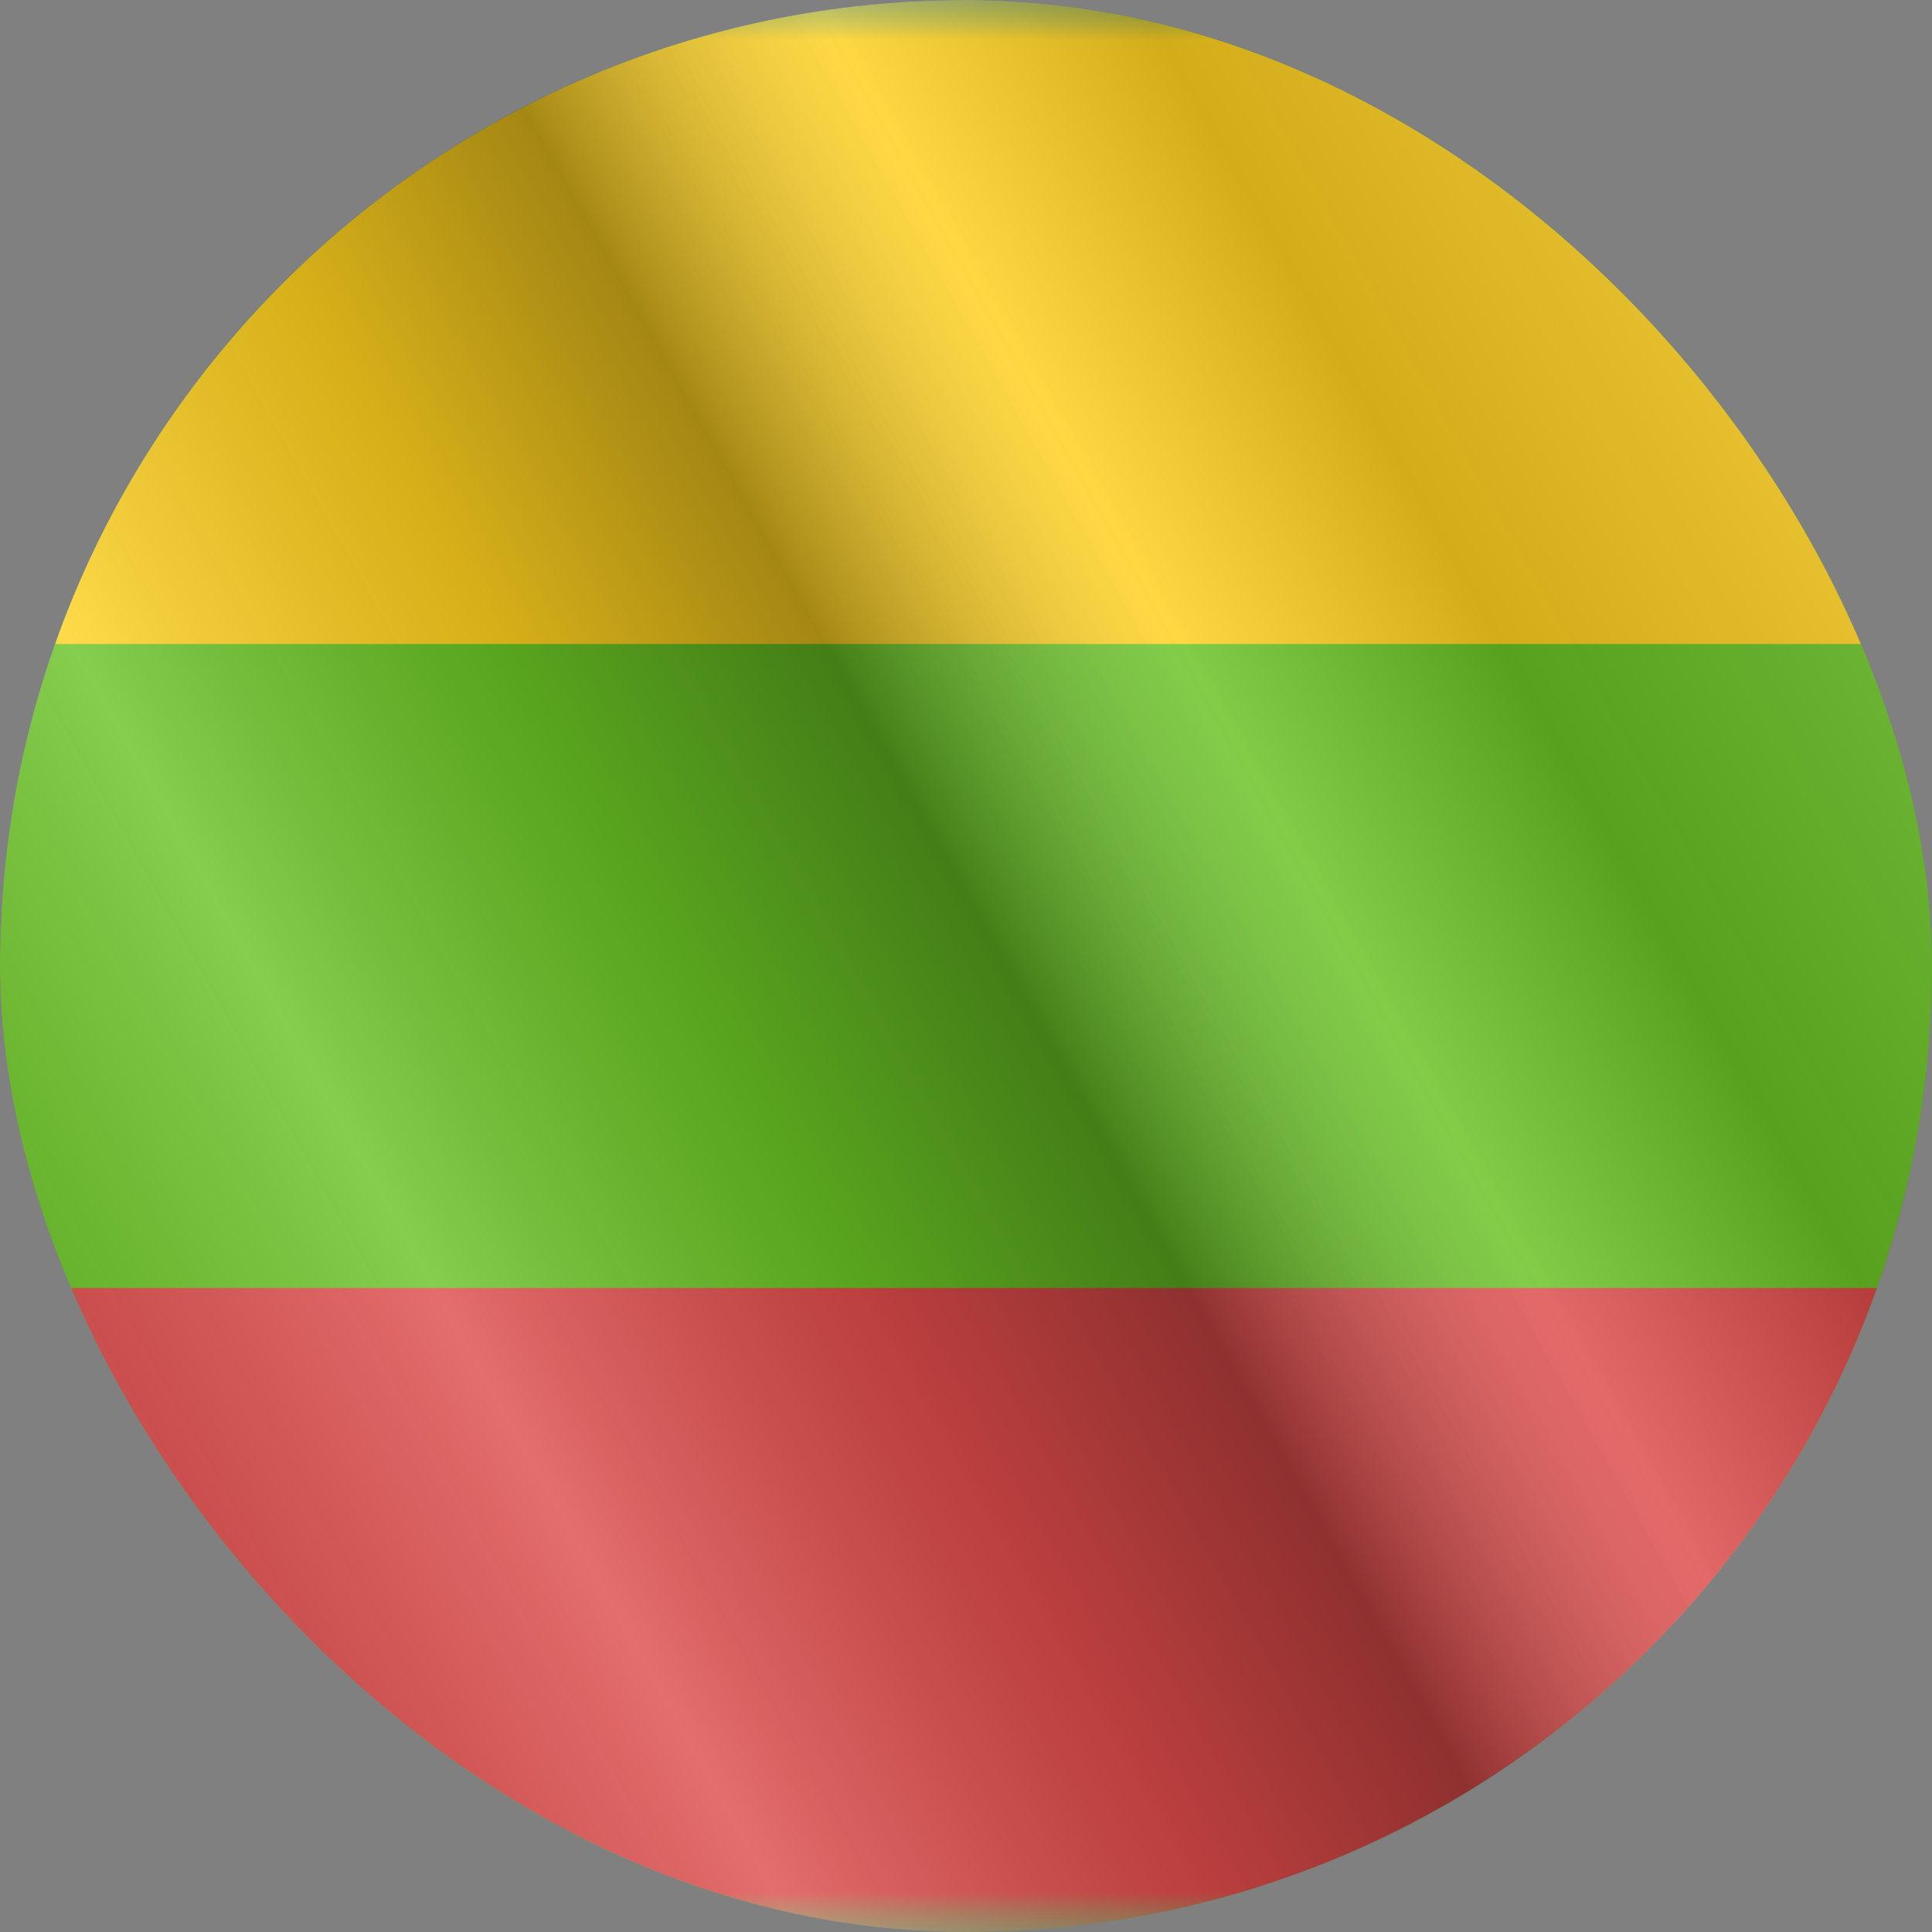
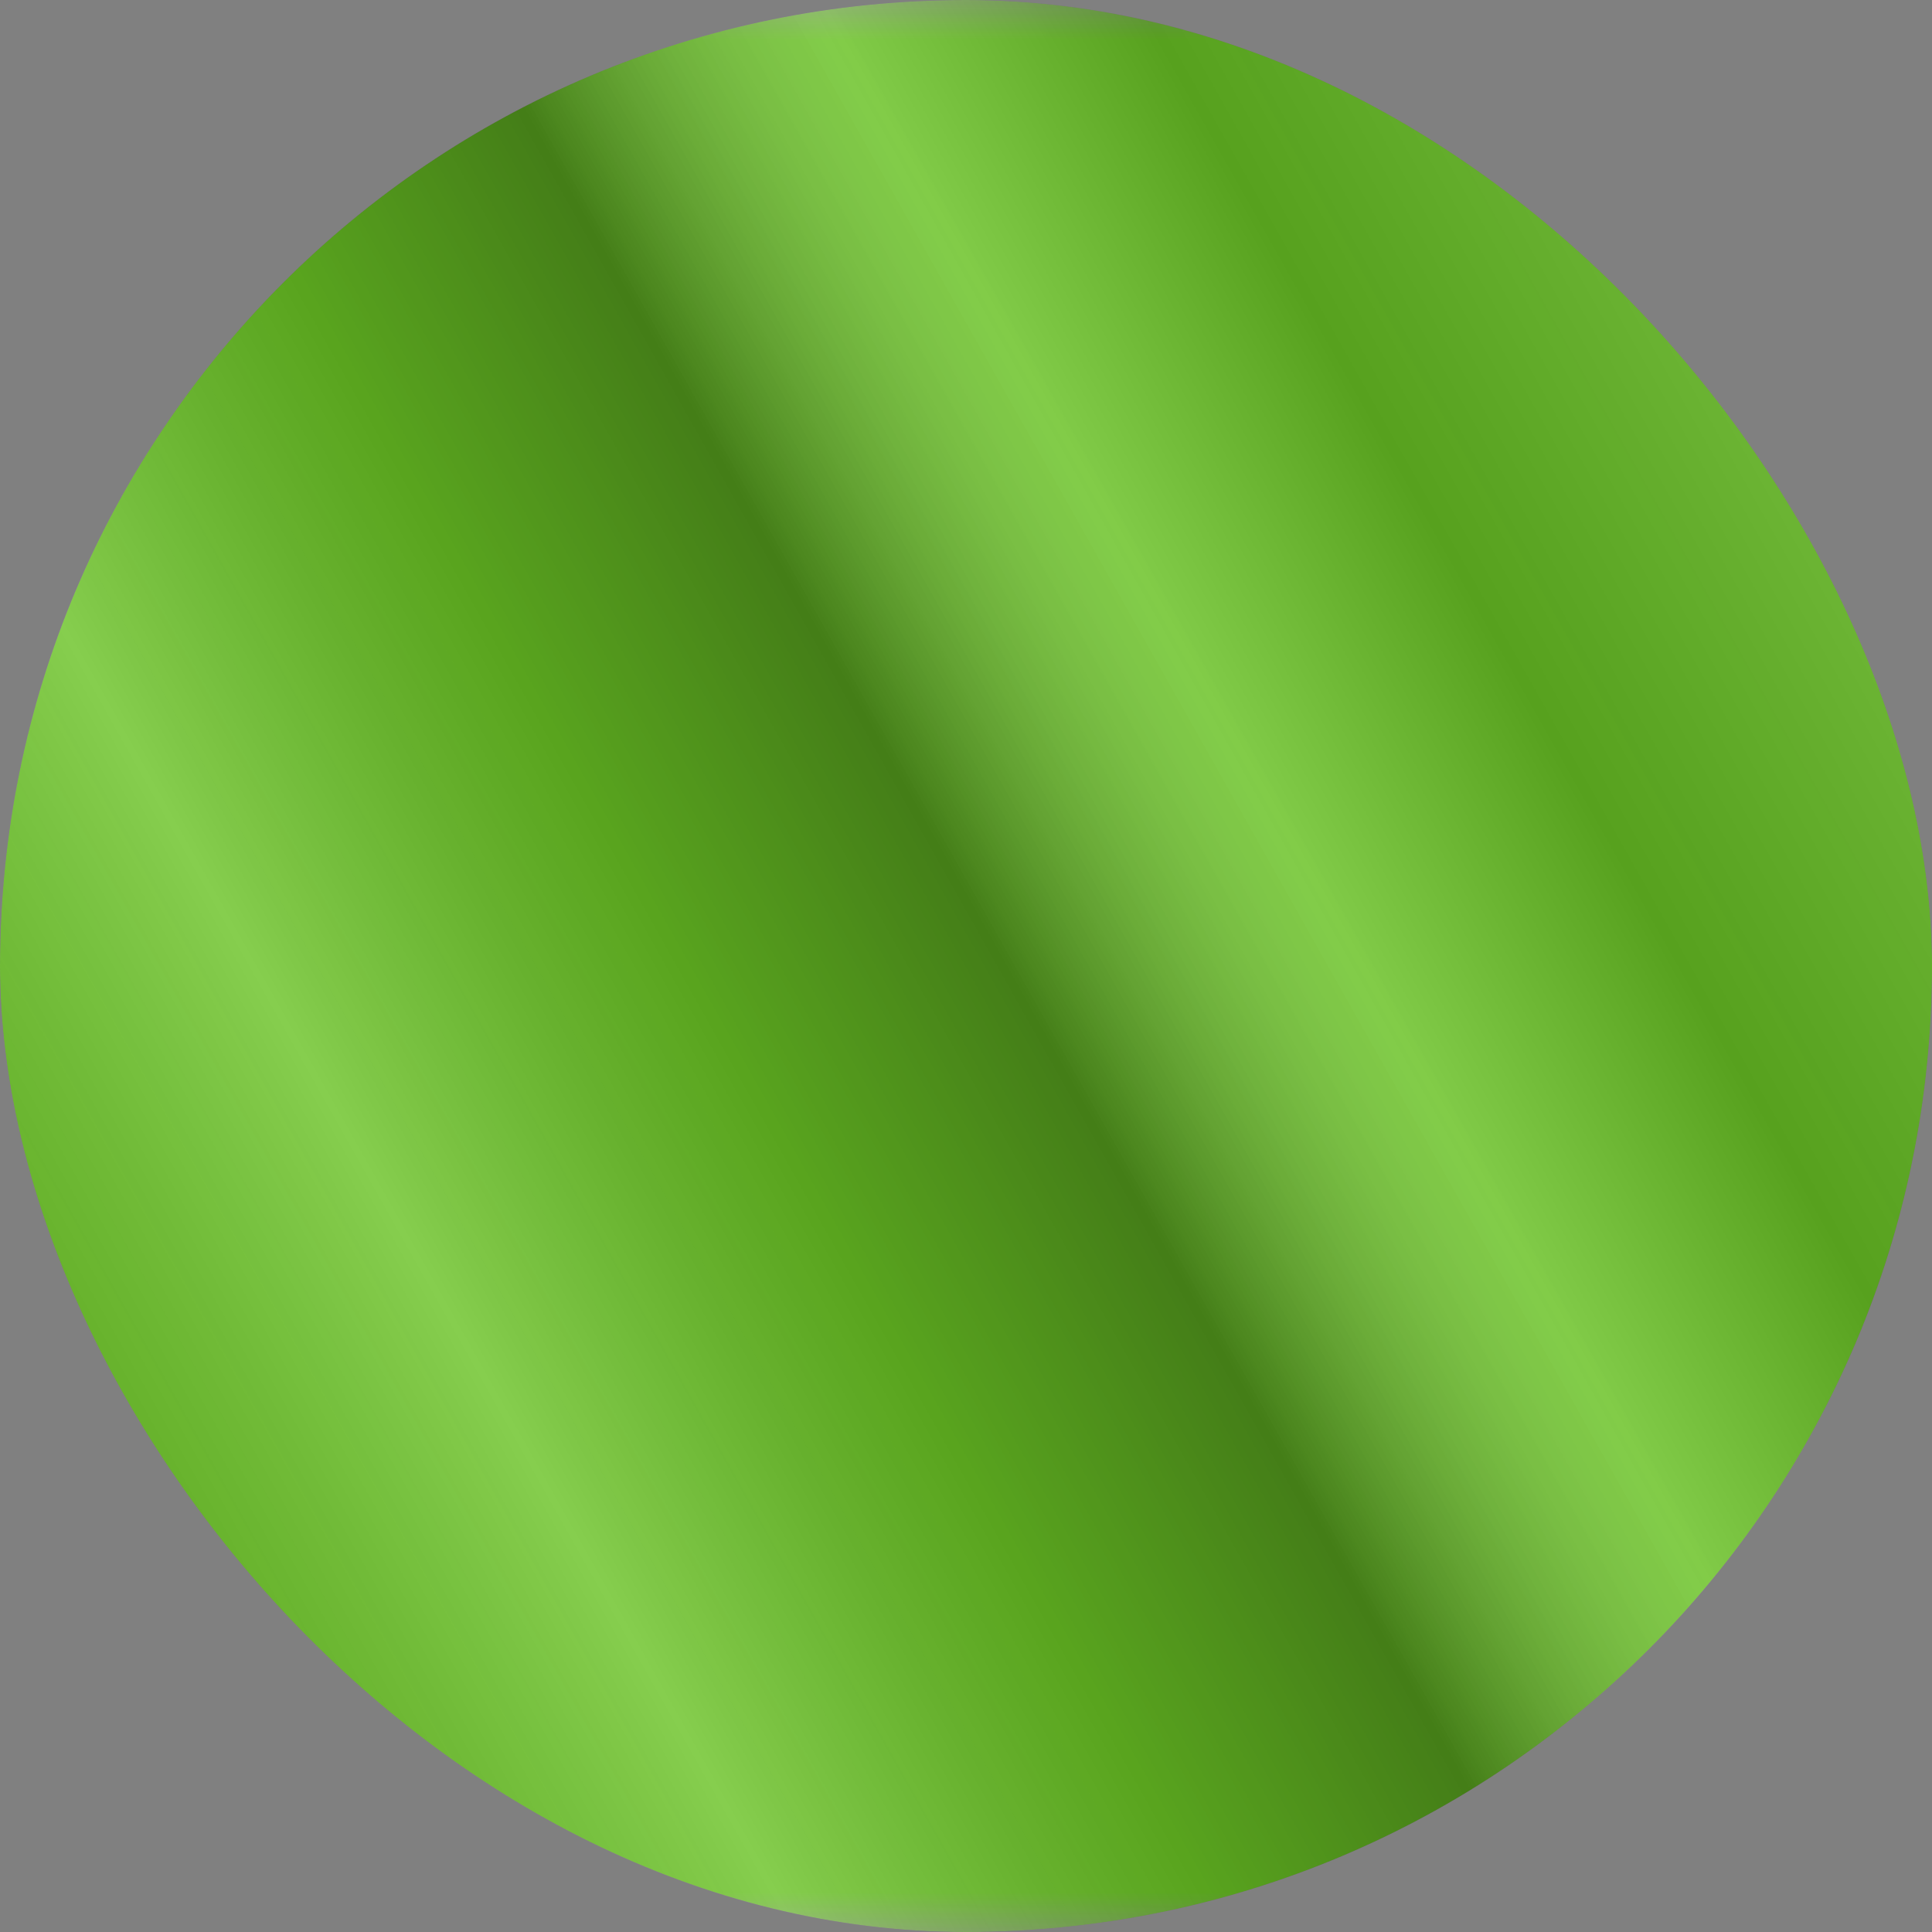
<svg xmlns="http://www.w3.org/2000/svg" width="24" height="24" viewBox="0 0 24 24" fill="none">
  <rect x="0" y="0" width="24" height="24" fill="#808080" stroke="none" />
  <g clip-path="url(#clip0_23_18327)">
    <g clip-path="url(#clip1_23_18327)">
      <mask id="mask0_23_18327" style="mask-type:luminance" maskUnits="userSpaceOnUse" x="-4" y="0" width="32" height="24">
        <rect x="-4" width="32" height="24" fill="white" />
      </mask>
      <g mask="url(#mask0_23_18327)">
        <path fill-rule="evenodd" clip-rule="evenodd" d="M-4 0V24H28V0H-4Z" fill="#55BA07" />
        <mask id="mask1_23_18327" style="mask-type:luminance" maskUnits="userSpaceOnUse" x="-4" y="0" width="32" height="24">
-           <path fill-rule="evenodd" clip-rule="evenodd" d="M-4 0V24H28V0H-4Z" fill="white" />
-         </mask>
+           </mask>
        <g mask="url(#mask1_23_18327)">
-           <path fill-rule="evenodd" clip-rule="evenodd" d="M-4 0V8H28V0H-4Z" fill="#FECA00" />
          <path fill-rule="evenodd" clip-rule="evenodd" d="M-4 16V24H28V16H-4Z" fill="#D83332" />
        </g>
      </g>
    </g>
    <g style="mix-blend-mode:hard-light" opacity="0.12">
      <rect width="24" height="24" rx="12" fill="white" />
    </g>
    <rect width="24" height="24" fill="url(#paint0_linear_23_18327)" fill-opacity="0.64" style="mix-blend-mode:overlay" />
  </g>
  <defs>
    <linearGradient id="paint0_linear_23_18327" x1="24" y1="1.19273e-06" x2="-4.487" y2="16.024" gradientUnits="userSpaceOnUse">
      <stop stop-color="white" stop-opacity="0.3" />
      <stop offset="0.263" stop-opacity="0.27" />
      <stop offset="0.37" stop-color="white" stop-opacity="0.26" />
      <stop offset="0.487" stop-opacity="0.55" />
      <stop offset="0.594" stop-opacity="0.24" />
      <stop offset="0.736" stop-color="white" stop-opacity="0.3" />
      <stop offset="0.901" stop-color="#272727" stop-opacity="0.22" />
      <stop offset="1" stop-opacity="0.2" />
    </linearGradient>
    <clipPath id="clip0_23_18327">
      <rect width="24" height="24" rx="12" fill="white" />
    </clipPath>
    <clipPath id="clip1_23_18327">
      <rect width="24" height="24" fill="white" />
    </clipPath>
  </defs>
</svg>